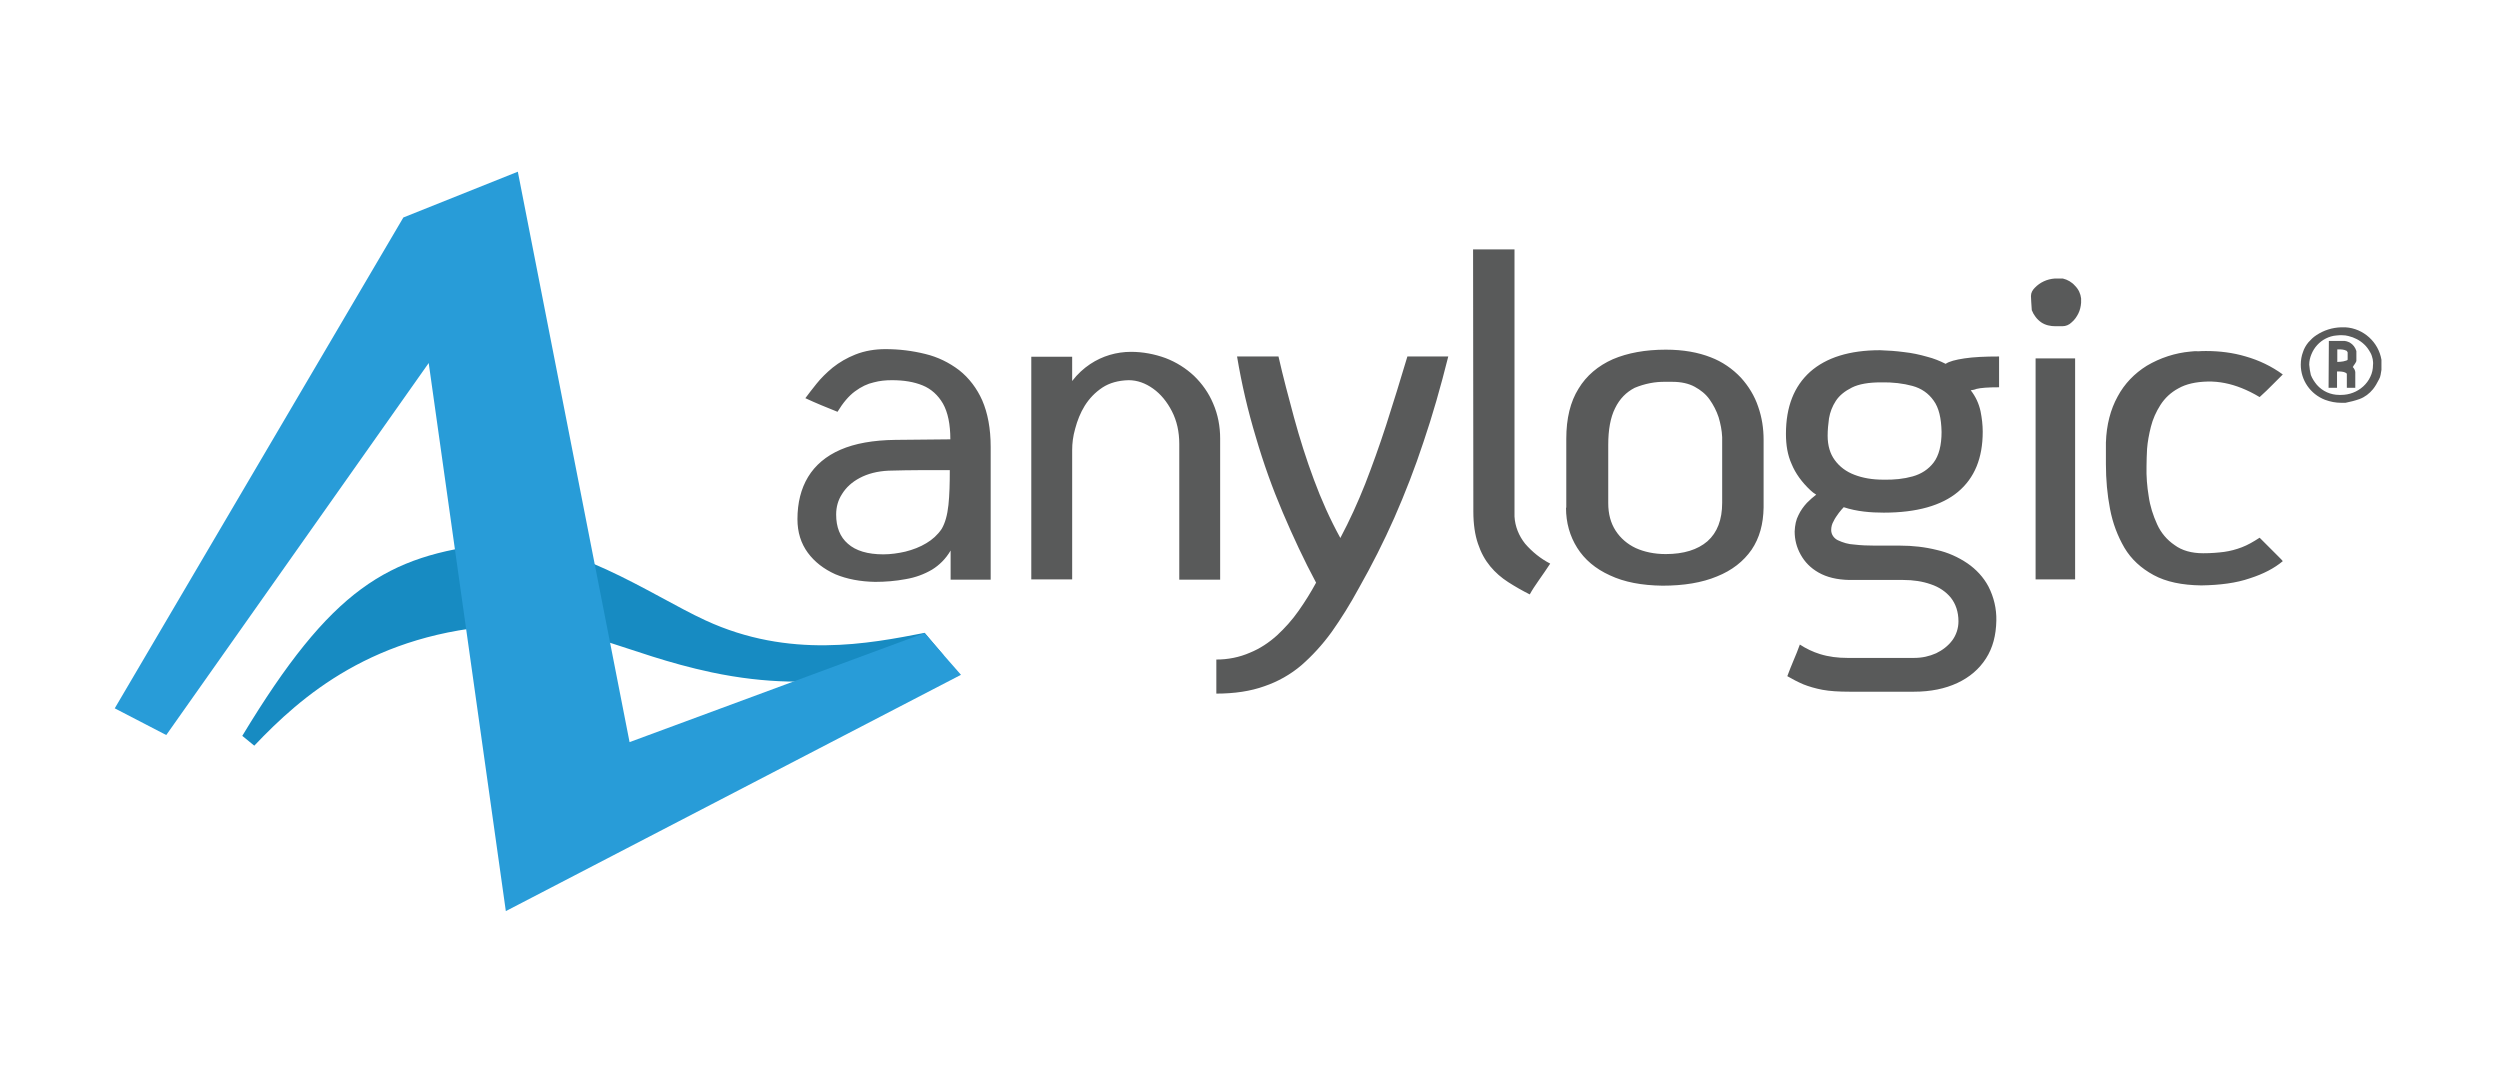
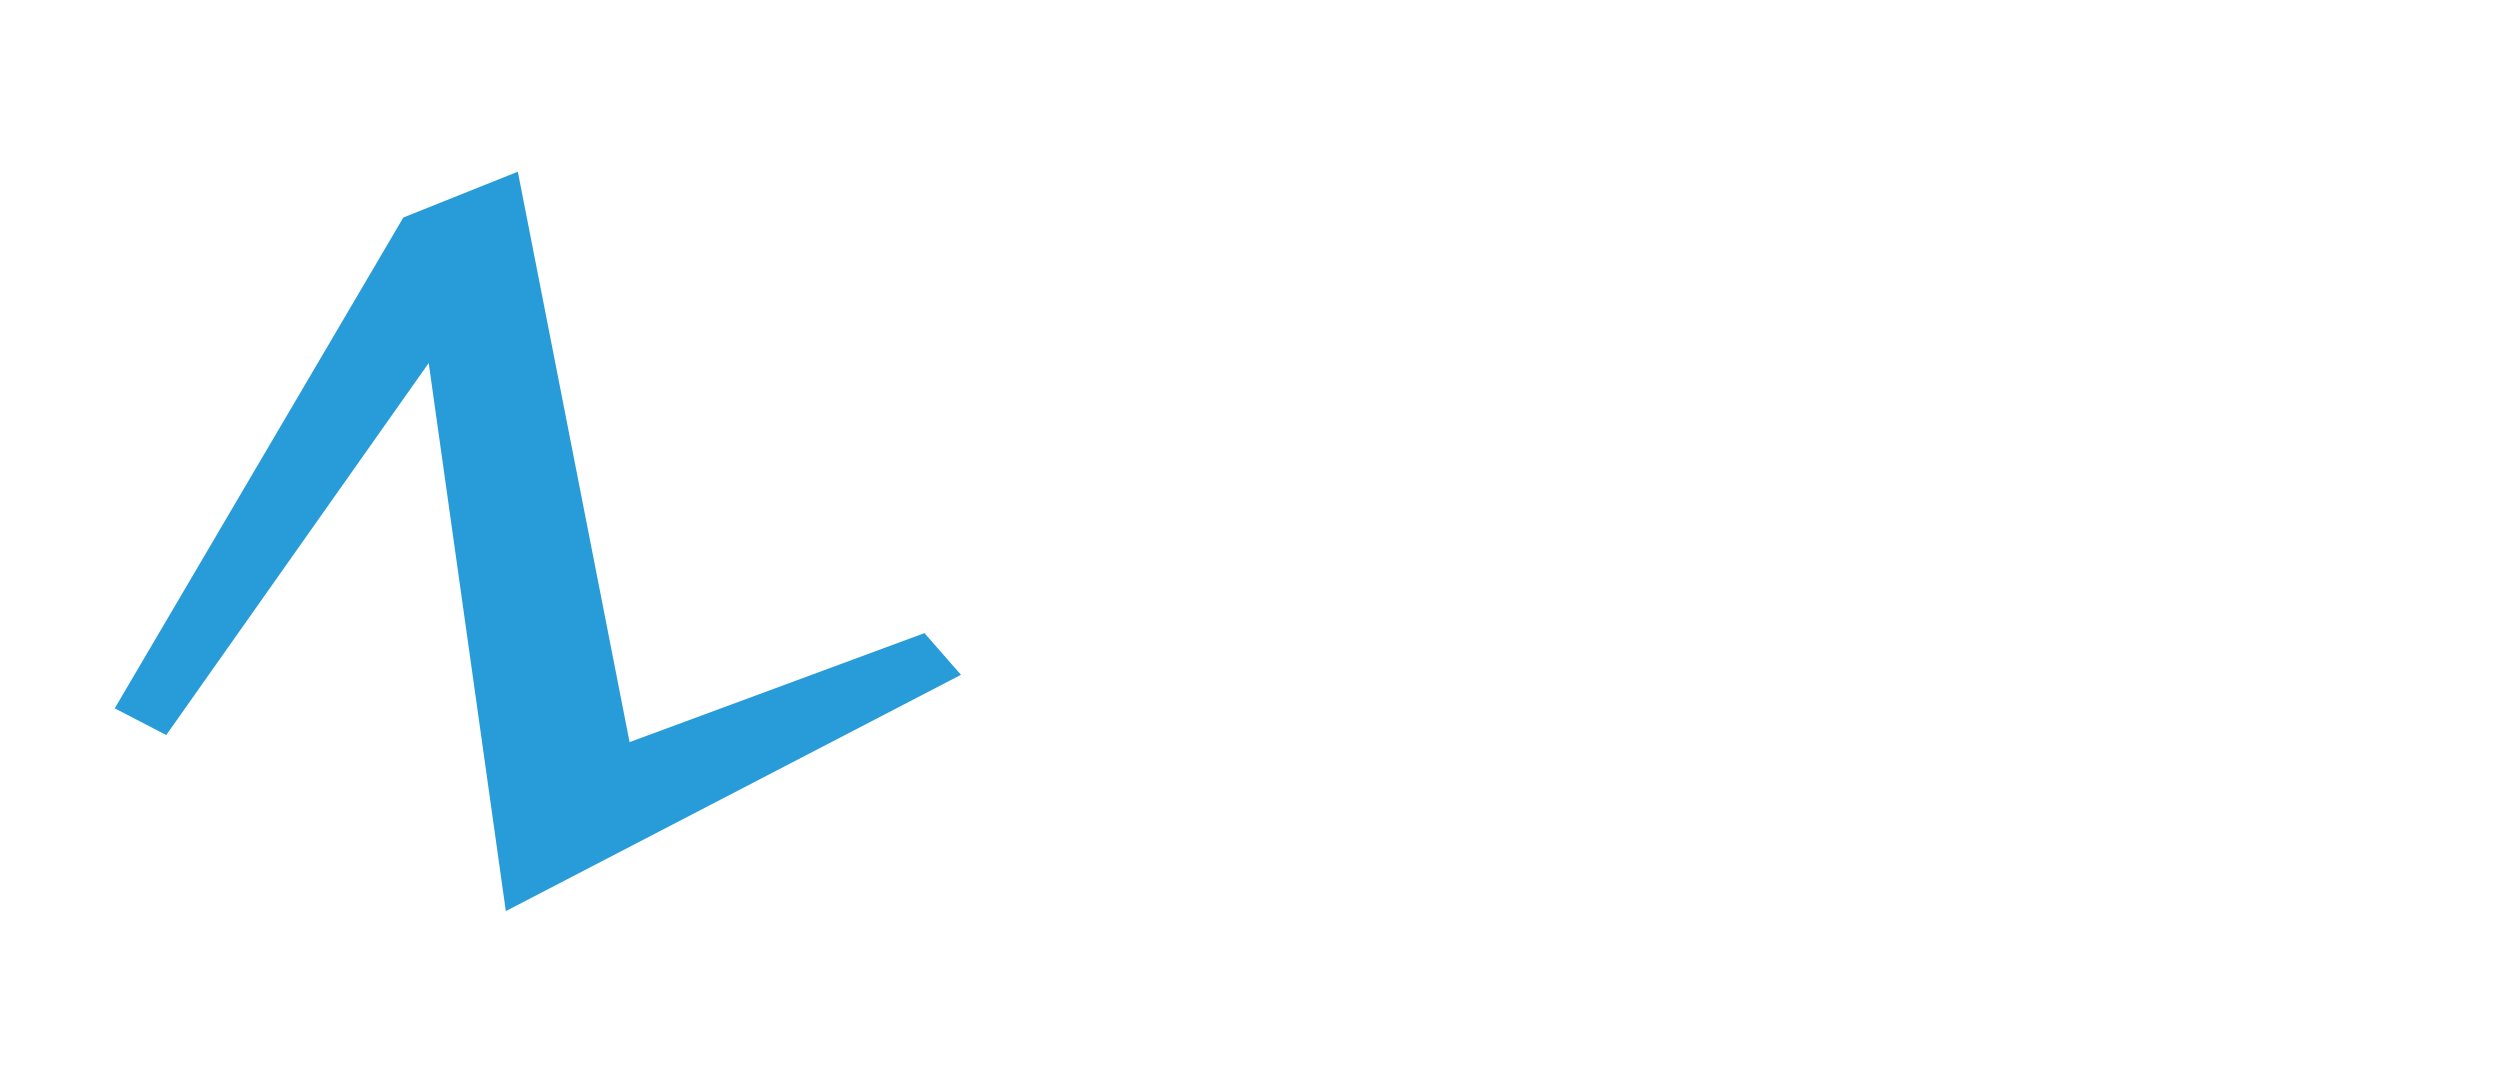
<svg xmlns="http://www.w3.org/2000/svg" version="1.1" id="Слой_1" shape-rendering="geometricPrecision" text-rendering="geometricPrecision" image-rendering="optimizeQuality" x="0px" y="0px" viewBox="0 0 917.3 397.4" style="enable-background:new 0 0 917.3 397.4;" xml:space="preserve">
  <style type="text/css">
	.st0{fill:#595A5A;}
	.st1{fill:#178BC2;}
	.st2{fill:#289CD8;}
</style>
  <g>
-     <path class="st0" d="M348.8,202v10.7h14.7V164c0-6.8-1.1-12.5-3.1-17.1c-1.9-4.3-4.8-8.2-8.5-11.1c-3.7-2.8-7.8-4.8-12.3-5.9   c-4.8-1.2-9.7-1.8-14.7-1.8c-3.8,0-7.6,0.6-11.1,2c-3,1.2-5.8,2.8-8.3,4.8c-2.3,1.9-4.3,3.9-5.9,5.9c-1.6,2-3,3.8-4.1,5.3   c2,0.9,3.9,1.8,5.9,2.6c2,0.8,3.9,1.6,5.9,2.4c2-3.3,4.1-5.8,6.4-7.5s4.6-2.8,6.9-3.3c2.2-0.6,4.4-0.8,6.7-0.8   c4.3,0,8,0.6,11.2,1.9c3.2,1.3,5.7,3.6,7.5,6.7c1.8,3.2,2.7,7.6,2.7,13.1l-20.2,0.2c-8.1,0.1-14.8,1.3-20.1,3.6   c-5.3,2.3-9.3,5.7-11.9,10c-2.6,4.3-3.9,9.5-3.9,15.5c0,4.8,1.3,8.9,3.8,12.3c2.5,3.4,5.9,6,10.1,7.9c4.3,1.8,9.2,2.7,14.6,2.8   c3.7,0,7.5-0.3,11.2-1c3.6-0.6,6.8-1.8,9.7-3.5C344.6,207.4,347,205.1,348.8,202L348.8,202z M326,172.7c4-0.1,8.1-0.2,12.1-0.2   h10.4c0,4.8-0.1,9.1-0.5,12.8c-0.4,3.7-1.2,6.6-2.5,8.8c-1.5,2.2-3.4,3.9-5.6,5.2c-2.3,1.4-4.9,2.4-7.7,3.1c-2.6,0.6-5.4,1-8.1,1   c-5.7,0-10.1-1.3-13-3.9c-2.9-2.5-4.3-6.1-4.3-10.7c0-2.8,0.7-5.3,2.2-7.6c1.5-2.4,3.6-4.3,6.4-5.8   C318.4,173.8,321.9,172.9,326,172.7L326,172.7z M378.4,130.8v81.8h15v-47.5c0-2.4,0.3-5,1.1-7.8c0.8-3,1.9-5.8,3.5-8.4   c1.7-2.7,3.8-4.9,6.5-6.7c2.6-1.7,5.8-2.6,9.6-2.7c3.2,0,6.2,1.1,9,3.1c2.8,2,5.1,4.8,6.9,8.3c1.8,3.5,2.7,7.5,2.7,12v49.8h15   v-51.8c0-4.4-0.8-8.8-2.6-12.9c-1.6-3.8-4-7.2-7-10.1c-3-2.8-6.5-5-10.4-6.5c-4.1-1.5-8.4-2.3-12.7-2.3c-5.3,0-10.5,1.5-15,4.5   c-2.4,1.6-4.6,3.6-6.6,6.2v-8.9H378.4L378.4,130.8z M446.3,242v12.5c6.7,0,12.6-0.9,17.6-2.7c5-1.7,9.6-4.3,13.6-7.7   c3.9-3.4,7.7-7.5,11.1-12.2c3.4-4.8,6.8-10.2,10.1-16.3c4.7-8.3,9-16.8,12.9-25.6c4-9.1,7.6-18.4,10.7-27.8   c3.3-9.7,6.3-20.2,9.1-31.4h-15c-2.5,8.4-5.1,16.8-7.8,25.2c-2.5,7.7-5.1,14.9-7.7,21.6c-2.7,6.8-5.7,13.4-9.1,19.8   c-3.8-6.9-7-14.1-9.7-21.4c-2.8-7.5-5.2-15.1-7.3-22.8c-2-7.4-4-14.9-5.7-22.4h-15.2c1.7,10.2,4,20,6.9,29.6   c2.8,9.6,6.1,18.8,9.9,27.7c3.8,8.9,7.8,17.5,12.2,25.7c-1.9,3.5-4,6.9-6.4,10.3c-2.3,3.3-5,6.3-7.9,9c-3,2.7-6.3,4.9-10,6.4   C454.7,241.2,450.5,242,446.3,242L446.3,242z M540.6,187.7c0,4.6,0.6,8.6,1.7,11.8c1.1,3.3,2.6,6,4.5,8.3c1.9,2.3,4.1,4.2,6.6,5.8   c2.5,1.6,5.1,3.1,7.9,4.5c0.8-1.5,2-3.3,3.4-5.3c1.4-2,2.8-4,4.1-6c-3.5-1.8-6.6-4.3-9.2-7.3c-2.3-2.9-3.7-6.3-3.9-10v-98h-15.2   L540.6,187.7z M574.6,186.3c0,5.5,1.4,10.4,4.1,14.7c2.7,4.3,6.7,7.7,12,10.1c5.3,2.5,11.7,3.7,19.3,3.8c7.8,0,14.5-1.1,20-3.4   c5.5-2.2,9.7-5.5,12.7-9.8c2.9-4.3,4.3-9.4,4.4-15.5v-24.8c0-4.2-0.6-8.2-2-12.2c-1.3-3.9-3.5-7.5-6.3-10.6   c-3.1-3.3-6.9-5.9-11.1-7.5c-4.6-1.8-10-2.8-16.5-2.8c-7.5,0-14,1.2-19.4,3.5c-5.4,2.4-9.7,6-12.6,10.8c-3,4.8-4.5,10.9-4.5,18.4   V186.3z M611.2,140.1h2.5c3.1,0,5.9,0.6,8.1,1.8c2.2,1.2,4.1,2.7,5.5,4.7c1.4,2,2.5,4.1,3.3,6.5c0.7,2.4,1.2,4.8,1.3,7.3v24.1   c0,6.2-1.8,10.9-5.4,14.1c-3.6,3.1-8.7,4.7-15.3,4.7c-4.2,0-7.9-0.8-11-2.2c-3-1.4-5.6-3.6-7.4-6.4c-1.8-2.8-2.7-6.1-2.7-10.1   v-21.4c0-5.5,0.8-10,2.5-13.4c1.7-3.5,4.1-5.9,7.2-7.5C603.4,140.8,607.3,140,611.2,140.1L611.2,140.1z M660.4,236.5   c-0.7,2-1.5,3.9-2.3,5.8c-0.8,1.9-1.6,3.9-2.3,5.8c1.9,1.1,3.8,2.1,5.9,3c2,0.8,4.4,1.5,7,2c2.7,0.5,6,0.7,9.9,0.7h23.7   c6.1,0,11.4-1.1,15.9-3.2c4.5-2.1,8-5.1,10.5-9c2.5-3.9,3.7-8.5,3.8-13.9c0.1-4.3-0.9-8.6-2.9-12.5c-1.8-3.4-4.5-6.3-7.7-8.5   c-3.4-2.3-7.2-4-11.2-4.9c-4.4-1.1-8.9-1.6-13.5-1.6H688c-2.6,0-5.2-0.1-7.7-0.4c-2.1-0.1-4.1-0.7-6-1.6c-1.4-0.7-2.4-2.1-2.4-3.7   c0-1.2,0.3-2.3,0.9-3.3c0.5-1.1,1.2-2,1.9-3c0.7-0.9,1.3-1.6,1.8-2.1c2.4,0.8,4.9,1.3,7.4,1.6c2.5,0.3,4.9,0.4,7.3,0.4   c12.1,0,21.2-2.6,27.2-7.6c6.1-5.1,9.1-12.4,9.1-22.1c0-2.5-0.3-5-0.8-7.5c-0.6-2.8-1.8-5.4-3.6-7.7c0.7-0.1,1.4-0.2,2.1-0.5   c1.6-0.4,4.3-0.6,8.3-0.6v-11.3c-5.2,0-9.4,0.2-12.7,0.7c-3.3,0.5-5.6,1.1-6.9,2c-2.2-1.1-4.4-2-6.8-2.6c-2.8-0.8-5.6-1.4-8.4-1.7   c-3-0.4-5.9-0.6-8.9-0.7c-11.2,0-19.7,2.7-25.6,7.9c-5.9,5.3-8.9,12.8-8.9,22.8c0,4.1,0.6,7.8,2.1,11.1c1.4,3.4,3.7,6.6,6.9,9.6   c0.6,0.6,1.3,1.1,2.1,1.6c-1.2,0.9-2.3,1.9-3.4,3c-1.2,1.3-2.3,2.8-3.1,4.5c-0.9,1.7-1.3,3.7-1.4,6c0,3,0.7,5.8,2.2,8.5   c1.5,2.7,3.6,4.9,6.6,6.6c3,1.7,6.7,2.6,11.2,2.7h19.8c3.7,0,7.1,0.5,10.2,1.6c3,1,5.5,2.7,7.3,4.9c1.8,2.3,2.8,5.2,2.8,8.7   c0,2.5-0.8,5-2.3,7c-1.5,2-3.6,3.6-5.9,4.7c-2.5,1.1-5.1,1.7-8,1.7h-24.6c-3.4,0-6.8-0.4-10-1.4C665.2,239.2,662.7,238,660.4,236.5   L660.4,236.5z M670.6,159.9c0-2.1,0.2-4.3,0.5-6.4c0.4-2.3,1.2-4.4,2.5-6.4c1.3-2,3.3-3.6,5.9-4.9c2.6-1.3,6.2-1.9,10.6-1.9   c4.4-0.1,8.3,0.4,11.6,1.3c3.3,0.9,5.9,2.7,7.8,5.4c1.9,2.6,2.8,6.4,2.9,11.5c0,4.9-1,8.7-2.9,11.2c-1.9,2.5-4.5,4.2-7.7,5.1   c-3.2,0.9-6.8,1.3-10.8,1.2c-4,0-7.5-0.6-10.6-1.8c-2.9-1.1-5.4-2.9-7.2-5.4C671.5,166.5,670.6,163.5,670.6,159.9L670.6,159.9z    M746.9,131.5v81.1h14.5v-81.1L746.9,131.5z M745.3,110.8l0.2,3c0.7,1.8,1.9,3.4,3.5,4.5c1.5,1,3.3,1.4,5.2,1.4h2.5   c1.3,0,2.5-0.5,3.4-1.4c1.1-0.9,1.9-2.1,2.5-3.3c0.6-1.2,0.9-2.6,1-3.9v-1.6c-0.2-1.7-0.9-3.3-2.2-4.6c-1.2-1.4-2.8-2.3-4.5-2.7h-3   c-2.8,0.2-5.4,1.4-7.3,3.4c-0.8,0.8-1.4,1.8-1.4,3L745.3,110.8L745.3,110.8z M803.7,129c-5.6,0.5-11.1,2.3-16,5.2   c-4.5,2.8-8.2,6.6-10.7,11.3c-2.6,4.7-4.1,10.4-4.3,16.9v7.9c0,5.7,0.5,11.2,1.5,16.4c1,5.3,2.8,10,5.3,14.3   c2.5,4.2,6.1,7.5,10.7,10c4.6,2.5,10.4,3.7,17.5,3.8c6.9-0.1,12.9-0.9,17.8-2.6c5-1.6,9-3.7,12.1-6.3c-0.2-0.3-0.7-0.8-1.4-1.5   l-2.6-2.6c-1-1-1.9-1.9-2.7-2.7c-0.8-0.8-1.4-1.4-1.8-1.8c-2.3,1.5-4.4,2.7-6.5,3.5c-2.1,0.8-4.3,1.4-6.5,1.7   c-2.3,0.3-4.8,0.5-7.7,0.5c-4.3,0-7.8-1-10.5-3c-2.8-1.9-5-4.5-6.4-7.6c-1.5-3.3-2.6-6.7-3.1-10.3c-0.6-3.6-0.9-7.3-0.8-11   c0-2.1,0.1-4.3,0.2-6.4c0.2-2.6,0.7-5.3,1.4-8.1c0.7-2.8,1.9-5.5,3.5-8s3.8-4.6,6.6-6.1c2.8-1.6,6.4-2.4,10.7-2.5   c4.3-0.1,8.5,0.8,12.5,2.4c2,0.8,4.3,1.9,6.6,3.3c1.7-1.5,3.3-3.1,4.9-4.7c1-1,1.8-1.8,2.5-2.5c0.7-0.7,1.1-1.1,1.1-1.1   c-4.1-3-8.7-5.2-13.6-6.6c-4.7-1.4-9.6-2-14.5-2c-1,0-2,0-2.9,0.1C805.6,128.8,804.6,128.9,803.7,129L803.7,129z M844.2,133.8   c0,5.7,3.5,10.8,8.9,12.9c1.9,0.7,3.9,1.1,6,1.1h1.5l2.6-0.6c0.9-0.2,1.7-0.5,2.6-0.8c1.9-0.7,3.6-2,4.9-3.6c0.8-1,1.5-2.2,2.2-3.6   c0.3-0.5,0.5-1.1,0.6-1.7c0.1-0.6,0.2-1.2,0.3-1.8v-3.7c-1.1-6.5-6.6-11.5-13.2-11.9h-1.6c-3.3,0.1-6.4,1.1-9.1,2.9   c-1.1,0.7-2,1.6-2.9,2.6c-0.9,1.1-1.6,2.3-2,3.6C844.5,130.5,844.2,132.1,844.2,133.8L844.2,133.8z M847.3,133.8   c0-1.3,0.3-2.6,0.8-3.8c1-2.5,2.9-4.6,5.3-5.8c1.2-0.6,2.5-1,3.8-1.1c0.4,0,0.8-0.1,1.2-0.1l1,0c0.8,0,1.6,0.1,2.3,0.3   c2.1,0.5,4.1,1.5,5.7,3c0.9,0.8,1.7,1.9,2.4,3.2c0.4,0.7,0.6,1.5,0.8,2.3c0.1,0.7,0.2,1.4,0.1,2.1c0,1.5-0.3,3-1,4.4   c-0.6,1.3-1.5,2.5-2.6,3.5c-2.2,2-5.1,3.1-8.1,3.1h-0.7c-3.1,0-6.1-1.3-8.2-3.7c-0.9-1.1-1.7-2.3-2.2-3.6   C847.6,136.4,847.4,135.1,847.3,133.8L847.3,133.8z M854.4,142.3h3.1v-6h1c0.5,0,1,0.1,1.5,0.2c0.4,0.1,0.8,0.3,1.1,0.6v5.2h3.1   v-5.8c-0.1-0.7-0.4-1.3-0.9-1.8c0-0.1,0-0.1,0.1-0.2c0.1-0.1,0.1-0.1,0.1-0.2l0.2-0.3c0.2-0.3,0.4-0.5,0.6-0.9   c0.2-0.3,0.3-0.6,0.3-0.7v-3.6c-0.4-1.3-1.2-2.4-2.4-3.1c-0.8-0.4-1.7-0.7-2.6-0.6h-5.1L854.4,142.3z M857.6,128.2h1.2   c0.5,0,0.9,0.1,1.4,0.2c0.3,0.1,0.5,0.2,0.8,0.3c0.2,0.2,0.3,0.4,0.4,0.6v2.6c0,0.2-0.2,0.3-0.5,0.4c-0.4,0.1-0.7,0.2-1.1,0.3   c-0.7,0.1-1.4,0.2-2.2,0.2V128.2z" />
-     <path class="st1" d="M93.3,273.6l-4.4-3.6c32.7-54.1,53.2-66.1,91.6-70.5c27.5-3.1,58.5,19,78.3,28.1c30.9,14.3,59.9,8.6,80.5,4.6   l7,8.3c-18.2,5-44.5,14.8-85.2,6.2c-32-6.8-49.6-18.8-75.7-17.3C137,232.1,110.5,255.5,93.3,273.6z" />
    <path class="st2" d="M42.1,259.9L148,79.8L190,63l41,209.3l108.2-40l13.4,15.3l-167,86.7l-28.3-201.1L61,269.7L42.1,259.9z" />
  </g>
</svg>